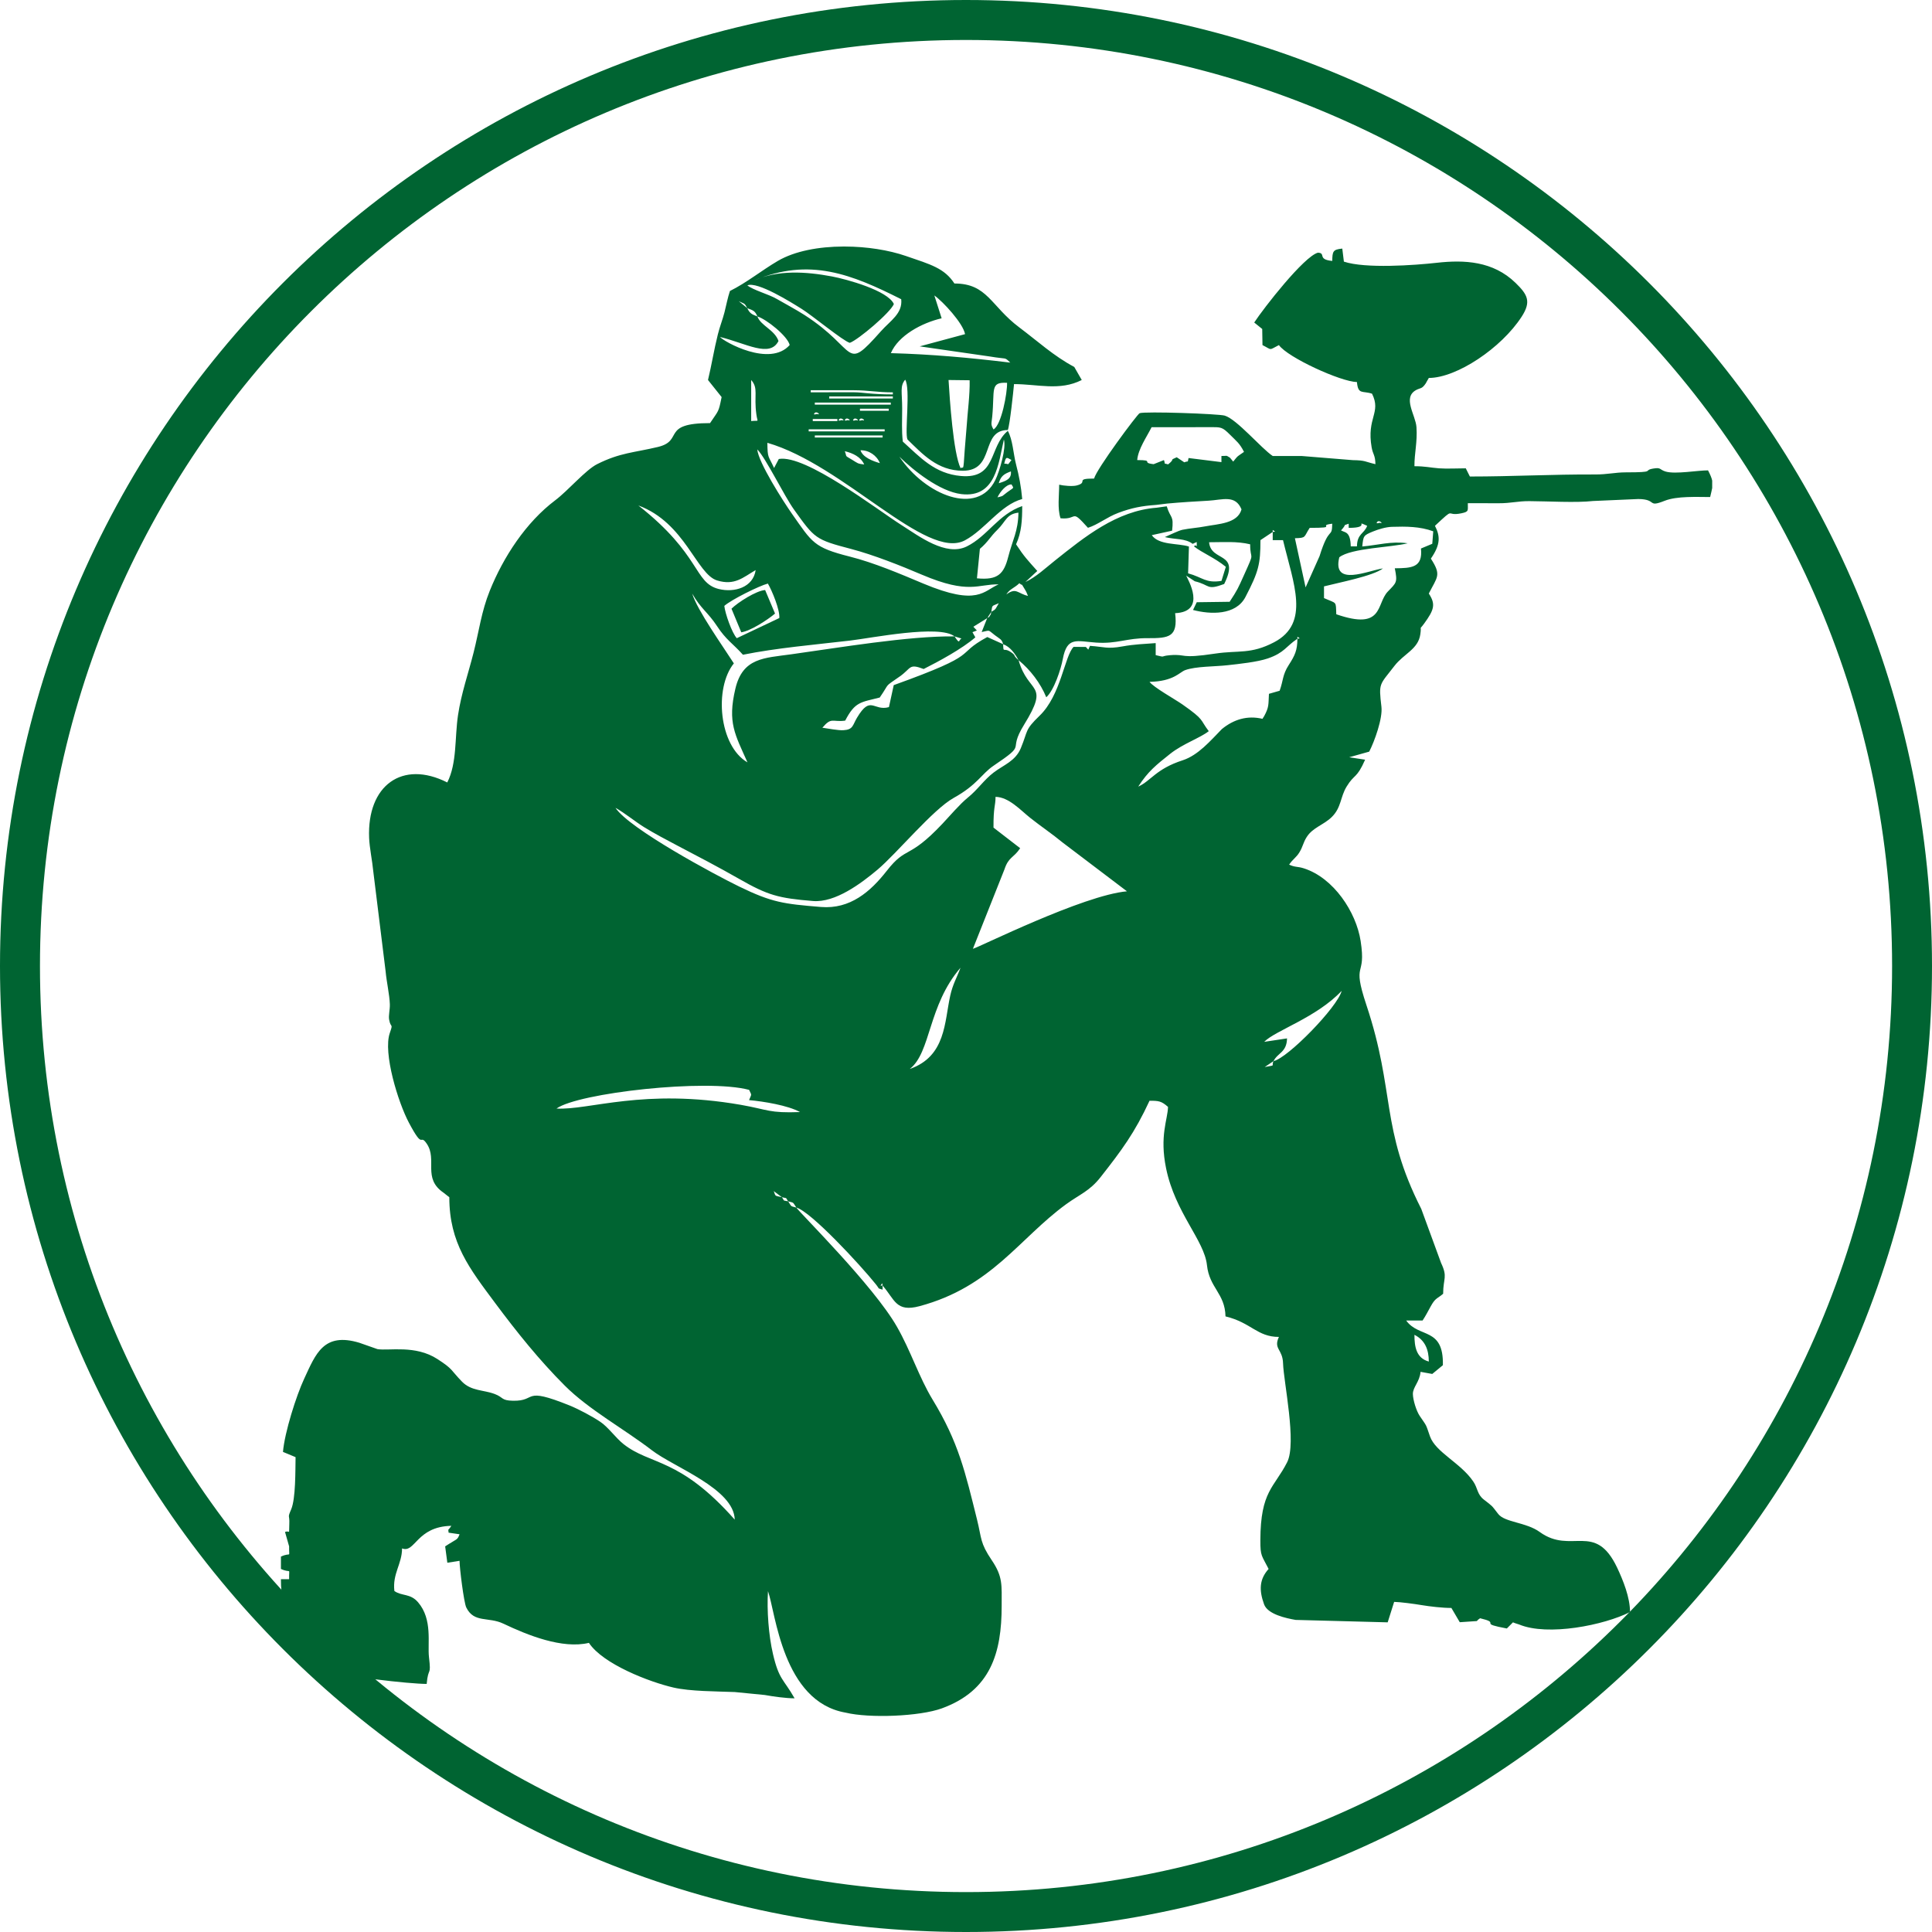
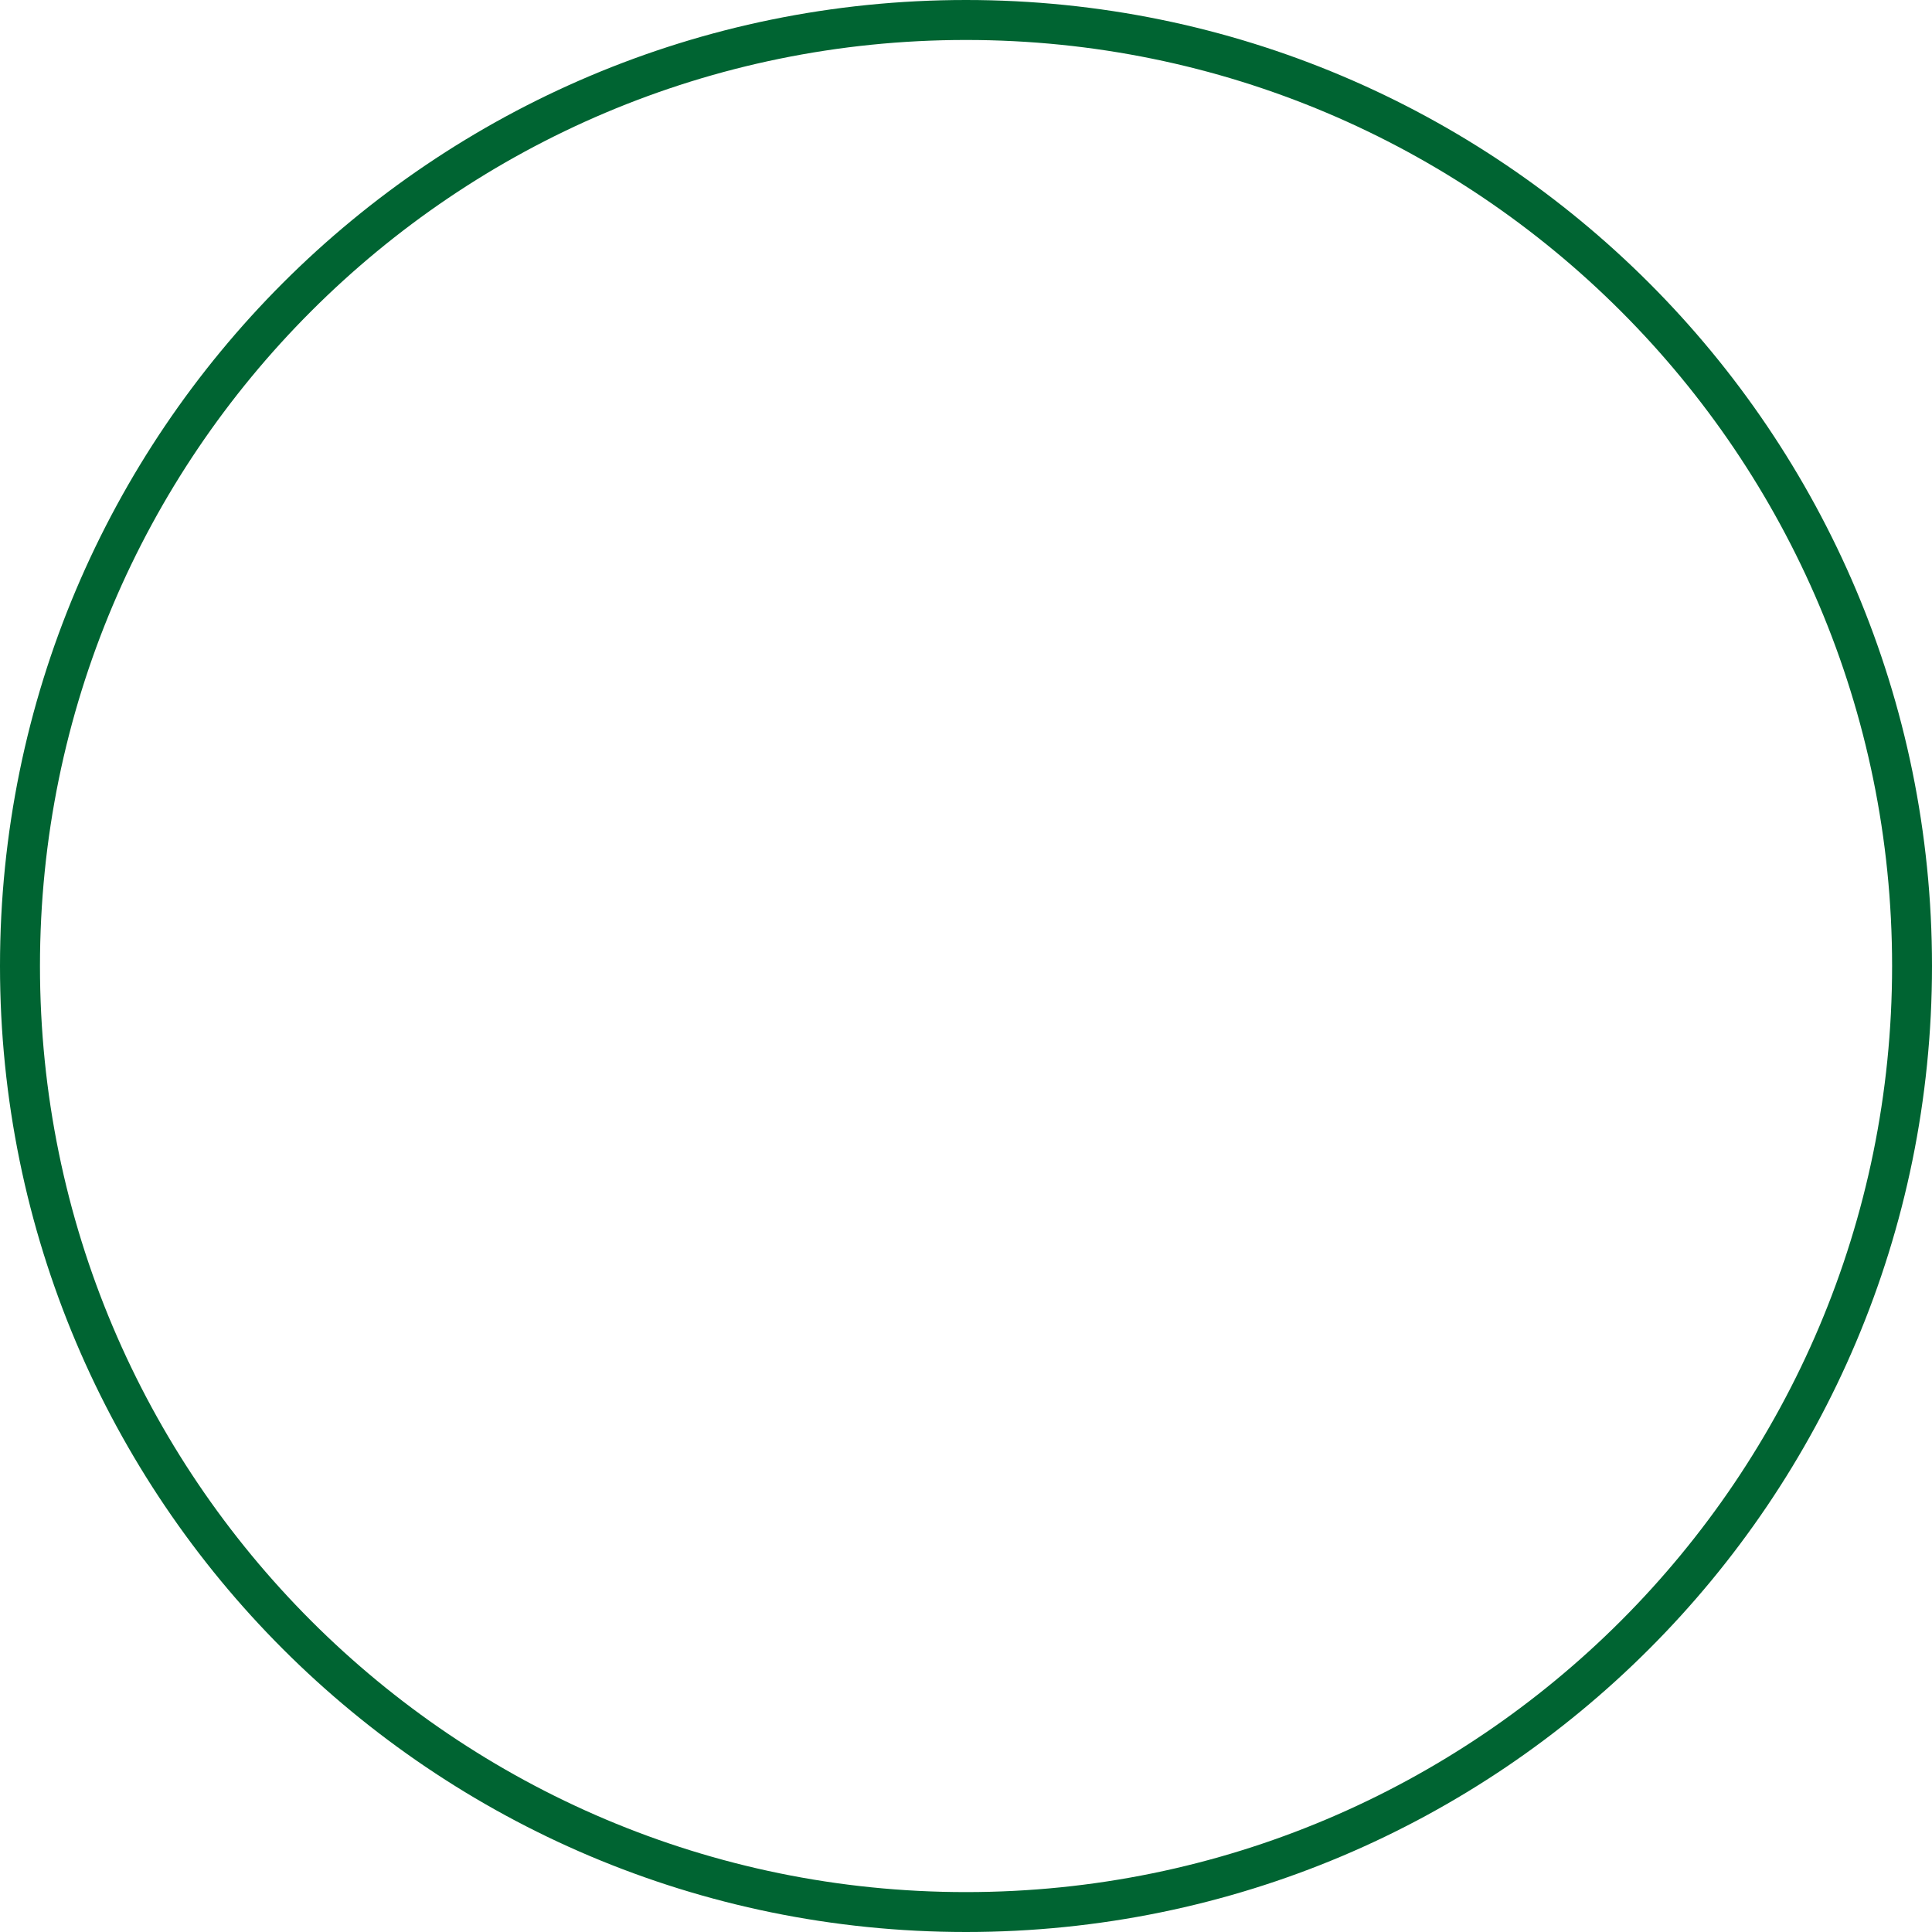
<svg xmlns="http://www.w3.org/2000/svg" xml:space="preserve" width="256px" height="256px" version="1.1" style="shape-rendering:geometricPrecision; text-rendering:geometricPrecision; image-rendering:optimizeQuality; fill-rule:evenodd; clip-rule:evenodd" viewBox="0 0 302.1 302.1">
  <defs>
    <style type="text/css"> .fil1 {fill:#006432} .fil0 {fill:#006432;fill-rule:nonzero} </style>
  </defs>
  <g id="Layer_x0020_1">
    <path class="fil0" d="M151.05 0c41.71,0 79.48,16.91 106.81,44.24 27.34,27.34 44.24,65.1 44.24,106.81 0,41.71 -16.9,79.48 -44.24,106.81 -27.33,27.34 -65.1,44.24 -106.81,44.24 -41.71,0 -79.47,-16.9 -106.81,-44.24 -27.33,-27.33 -44.24,-65.1 -44.24,-106.81 0,-41.71 16.91,-79.47 44.24,-106.81 27.34,-27.33 65.1,-44.24 106.81,-44.24zm102.4 48.66c-26.21,-26.21 -62.41,-42.41 -102.4,-42.41 -39.99,0 -76.19,16.2 -102.39,42.41 -26.21,26.2 -42.41,62.4 -42.41,102.39 0,39.99 16.2,76.19 42.41,102.4 26.2,26.2 62.4,42.41 102.39,42.41 39.99,0 76.19,-16.21 102.4,-42.41 26.2,-26.21 42.41,-62.41 42.41,-102.4 0,-39.99 -16.21,-76.19 -42.41,-102.39z" />
    <g id="_1369192578656">
-       <path class="fil1" d="M114.89 237.62l0.37 0.63 -0.37 -0.63zm16.98 -199.07l0.28 0c3.39,0.01 6.81,0.55 9.51,1.48 3.88,1.33 6.01,1.9 7.58,4.3 5.17,0 5.66,3.51 10.15,6.87 2.87,2.15 5.36,4.46 8.59,6.18l1.17 2.04c-3.45,1.75 -6.89,0.64 -10.59,0.64 -0.11,1.18 -0.65,6.35 -0.97,7.18 -4.36,0.02 -1.87,6.38 -7.06,6.37 -3.94,-0.02 -6.24,-2.57 -8.63,-4.89 -0.47,-1.02 0.51,-7.99 -0.36,-9.35 -0.85,1.02 -0.47,1.93 -0.47,4.54 0,1.71 -0.1,3.46 0.1,5.14 2.7,2.43 4.96,5.02 9.09,5.38 5.64,0.49 4.32,-4.55 7.33,-7.06 0.77,1.38 0.86,3.59 1.28,5.22 0.49,1.88 0.79,3.45 0.97,5.44 -3.41,0.92 -5.79,4.77 -8.96,6.46 -6.05,3.22 -18.93,-11.8 -30.89,-15.25 0.03,2.52 0.16,1.95 1.05,3.94l0.74 -1.41c4.17,-0.75 15.33,7.89 19.21,10.35 2.72,1.72 6.92,4.94 10.19,3.32 3.25,-1.61 4.91,-5.01 8.66,-6.31 0,2.2 -0.1,4.09 -0.96,5.98 1.26,1.93 1.83,2.5 3.32,4.17l-1.86 1.72c1.62,-0.73 3.26,-2.27 4.62,-3.35 4.62,-3.68 9.64,-7.78 15.89,-8.26l1.59 -0.22c0.62,2.01 1.12,1.31 0.84,3.81l-3.18 0.7c1.13,1.61 4.12,1.23 5.81,1.78l-0.13 4.19c2.28,0.62 2.74,1.58 5.22,1.18l0.68 -2.2c-1.77,-1.44 -3.72,-2.19 -4.99,-3.2 0.52,-0.51 0.44,0.65 0.44,-0.68l-0.64 0.29c-1.15,-0.89 -2.75,-0.66 -4.35,-1.06 0.82,-0.35 2.12,-1 2.75,-1.14 1.1,-0.23 2.42,-0.31 3.6,-0.54 1.97,-0.38 5.03,-0.42 5.64,-2.65 -0.96,-2.34 -2.99,-1.48 -5.14,-1.36 -2.27,0.13 -4.22,0.24 -6.49,0.45l-1.72 0.21c-2.27,0.16 -3.82,0.46 -5.93,1.25 -1.76,0.66 -3.17,1.84 -4.73,2.33 -2.78,-3.1 -1.49,-1.21 -4.29,-1.49 -0.51,-1.52 -0.21,-3.59 -0.21,-5.25 0.7,0.17 2.1,0.29 2.74,0.12 1.92,-0.5 -0.4,-1.08 2.72,-1.08 0.36,-1.47 6.77,-10.09 7.12,-10.22 0.84,-0.31 12.35,0.09 13.31,0.38 1.9,0.57 5.7,5.11 7.5,6.31 1.5,0 3,0 4.5,0l8.02 0.65c2.02,0.03 1.83,0.23 3.54,0.63 -0.03,-1.48 -0.38,-1.45 -0.59,-2.62 -0.82,-4.67 1.55,-5.39 0.06,-8.4 -1.5,-0.5 -2.18,0.2 -2.36,-1.82 -2.53,-0.05 -10.82,-3.84 -12.2,-5.78 -1.66,0.84 -0.99,0.8 -2.57,0l-0.04 -2.52 -1.25 -1.01c1.49,-2.28 7.77,-10.33 9.96,-10.92 1.32,0.06 -0.16,1.07 2.24,1.29 0.03,-1.48 0.09,-1.79 1.57,-1.93l0.25 2.04c3.37,1.12 11.03,0.57 14.53,0.18 4.29,-0.48 8.8,-0.28 12.32,3.15 1.87,1.82 2.49,2.91 0.94,5.29 -3.16,4.88 -10.13,9.56 -14.51,9.57l-0.35 0.61c-0.04,0.06 -0.08,0.15 -0.11,0.21 -0.63,0.95 -0.84,0.7 -1.51,1.06 -2.2,1.18 -0.09,3.91 0.04,5.82 0.16,2.35 -0.33,4.03 -0.32,6.1 1.72,0 2.43,0.22 3.85,0.33 1.23,0.09 2.9,0 4.18,0l0.64 1.28c6.69,0 12.89,-0.35 19.58,-0.32 1.94,0.01 3.09,-0.33 4.81,-0.33 4.88,0 2.56,-0.29 4.26,-0.59 1.3,-0.23 0.97,0.18 1.98,0.47 1.53,0.44 5.02,-0.2 6.61,-0.19 0.36,0.69 0.56,1.17 0.65,1.6l0 1.16c-0.07,0.38 -0.18,0.82 -0.32,1.41 -2.03,0 -5.2,-0.18 -7.12,0.59 -2.78,1.1 -1.11,-0.25 -4.11,-0.28l-7.1 0.31c-2.55,0.3 -7.18,0.03 -9.94,0.02 -1.85,-0.01 -2.87,0.34 -4.81,0.33 -1.6,-0.01 -3.21,-0.01 -4.81,-0.01 -0.03,1.13 0.25,1.32 -1,1.58 -2.64,0.55 -0.79,-1.16 -4.14,1.96 0.81,1.59 0.92,2.88 -0.64,5.13 1.7,2.61 1,2.84 -0.32,5.46 1.1,1.68 0.85,2.53 -0.75,4.72 -0.84,1.15 -0.34,0.05 -0.58,1.67 -0.33,2.32 -2.58,3.02 -4.05,4.93 -2.36,3.06 -2.47,2.6 -2.03,6.38 0.22,1.8 -1.08,5.42 -1.91,7.02l-3.13 0.88 2.49 0.38c-1.33,3.03 -1.66,2.18 -2.89,4.2 -1,1.63 -0.82,3.28 -2.31,4.75 -1.24,1.24 -2.98,1.64 -3.93,3.14 -0.57,0.89 -0.58,1.48 -1.14,2.39 -0.49,0.82 -1.05,1.08 -1.61,1.93 0.98,0.45 1.26,0.25 2.3,0.58 4.66,1.49 8.18,6.83 8.88,11.36 0.92,5.94 -1.45,2.94 0.9,10.01 4.54,13.61 2.16,19.23 8.58,31.88l3.1 8.46c1.06,2.23 0.33,2.33 0.32,4.81l-0.36 0.29c-0.7,0.51 -0.95,0.55 -1.56,1.64 -0.49,0.87 -0.74,1.41 -1.29,2.25l-2.57 0c2.01,2.81 5.87,0.97 5.74,6.99l-1.66 1.37 -1.83 -0.33c-0.14,1.58 -1.22,2.39 -1.2,3.48 0.02,0.94 0.54,2.62 1.06,3.4 1.18,1.75 0.89,1.13 1.61,3.2 0.88,2.5 4.78,4.14 6.76,7.05 0.75,1.1 0.59,2 1.66,2.84 1.45,1.14 1.11,0.78 2.25,2.25 1.02,1.33 4.37,1.28 6.49,2.82 4.95,3.59 8.64,-1.7 12.1,5.56 0.95,2.01 2.03,4.7 2.02,6.96 -4.03,2.05 -12.85,3.82 -17.35,1.94 -0.14,-0.06 -0.58,-0.16 -0.95,-0.33l-0.96 0.96c-0.39,-0.09 -0.99,-0.2 -1.33,-0.27 -2.59,-0.58 0.22,-0.6 -2.85,-1.33 -0.5,0.35 -0.19,0.13 -0.51,0.44l-2.67 0.18 -1.31 -2.23c-1.42,0 -3.36,-0.23 -4.69,-0.45 -0.98,-0.17 -3.36,-0.49 -4.26,-0.5l-1.01 3.2 -14.39 -0.38c-1.51,-0.26 -4.38,-0.88 -4.94,-2.44 -0.8,-2.22 -0.75,-3.9 0.71,-5.53 -1.08,-2.14 -1.3,-1.95 -1.29,-4.49 0.02,-7.72 2.17,-8.21 4.19,-12.2 1.52,-3 -0.55,-12.55 -0.64,-15.44 -0.06,-2.28 -1.54,-2.23 -0.65,-4.15 -3.42,0 -4.3,-2.23 -8.35,-3.21 -0.08,-3.62 -2.52,-4.44 -2.9,-8.02 -0.41,-3.87 -4.97,-8.19 -6.39,-15.13 -1.05,-5.09 0.26,-7.64 0.3,-9.61 -1.05,-0.92 -1.45,-0.96 -2.89,-0.96 -2.33,5.03 -4.34,7.72 -7.65,11.94 -1.73,2.2 -3.23,2.67 -5.39,4.24 -7.37,5.37 -11.63,12.91 -22.92,15.94 -3.72,1 -3.87,-1.06 -5.78,-3.22l0 0.64c-0.94,-0.34 -0.31,0.09 -1.07,-0.86 -2.39,-2.98 -10.15,-11.37 -12.42,-11.98 0.59,0.89 12.05,12.19 15.73,18.63 2.19,3.83 3.44,7.88 5.59,11.42 4.07,6.69 5.1,11.36 6.94,18.75 0.75,3.03 0.44,3.59 2.31,6.36 1.74,2.58 1.54,3.85 1.54,7.13 0,7.34 -1.71,13.23 -9.35,16.02 -3.49,1.27 -11.34,1.57 -15.05,0.67 -9.87,-1.71 -10.95,-15.68 -12.14,-19 -0.19,2.99 0.1,6.92 0.78,9.83 0.95,4.07 1.64,3.87 3.38,6.93 -1.37,0 -3.33,-0.28 -4.67,-0.52l-4.68 -0.46c-2.82,-0.11 -7,-0.1 -9.58,-0.7 -3.74,-0.86 -11.03,-3.66 -13.23,-6.99 -4.17,1 -9.63,-1.22 -13.37,-3 -2.35,-1.12 -4.6,-0.06 -5.81,-2.54 -0.38,-0.79 -1.05,-6.21 -1.05,-7.29l-1.91 0.3 -0.34 -2.56c1.89,-1.24 1.88,-0.92 2.25,-1.89l-1.71 -0.25c-0.05,-0.75 -0.19,-0.13 0.43,-1.07 -5.48,0.11 -5.65,4.33 -7.71,3.53 0,2.44 -1.52,3.94 -1.2,6.66 1.16,0.83 2.48,0.34 3.7,1.76 2.31,2.68 1.46,6.44 1.71,8.58 0.37,3.15 -0.11,1.39 -0.36,4.19 -2.63,0 -13.26,-1.16 -15.2,-2.13 -2.95,-1.47 -3.35,-1.08 -4.6,-4.07 -0.73,-1.73 -2.57,-4.63 -1.68,-6.29 -0.92,-0.82 -1.31,-0.95 -1.31,-3.89l1.28 0c-0.04,-1.98 0.39,-0.83 -1.28,-1.6l0 -1.93c1.67,-0.77 1.24,0.38 1.28,-1.6l-0.64 -2.25c0.82,-0.33 0.59,0.67 0.67,-1.25 0.07,-1.53 -0.33,-0.84 0.29,-2.28 0.72,-1.68 0.65,-6.1 0.69,-8.17l-1.97 -0.82c0.26,-3.07 2.08,-8.79 3.32,-11.45 1.81,-3.9 3.04,-7.29 8.61,-5.62l2.85 1c1.82,0.29 5.91,-0.69 9.37,1.55 2.51,1.62 2.03,1.67 3.85,3.54 1.45,1.48 3.35,1.26 5.12,1.93 1.4,0.53 0.97,1.01 2.84,1.05 3.87,0.08 1.36,-2.28 8.86,0.74 1.4,0.57 3.54,1.7 4.82,2.57 1.19,0.79 2.41,2.52 3.6,3.46 4.22,3.35 8.74,2.03 17.4,11.82 -0.1,-4.83 -9.54,-8.21 -12.93,-10.83 -4.39,-3.37 -9.89,-6.37 -13.64,-10.12 -3.99,-3.99 -7.48,-8.34 -10.87,-12.89 -4.05,-5.45 -7.19,-9.4 -7.19,-16.57l-0.9 -0.71c-3.33,-2.26 -0.94,-5.16 -2.62,-7.65 -1.16,-1.72 -0.44,1.15 -2.8,-3.3 -1.68,-3.16 -4.08,-10.92 -2.98,-14.04 0.56,-1.62 0.14,-0.65 -0.11,-2.07 -0.12,-0.66 0.14,-1.56 0.11,-2.41 -0.05,-1.5 -0.52,-3.55 -0.66,-5.14l-1.94 -15.72c-0.14,-1.52 -0.58,-3.63 -0.64,-5.14 -0.34,-8.22 5.18,-12.24 12.22,-8.68 1.54,-3.02 1.15,-6.98 1.68,-10.52 0.51,-3.41 1.6,-6.49 2.43,-9.77 0.87,-3.44 1.22,-6.41 2.53,-9.67 2.13,-5.3 5.67,-10.72 10.24,-14.16 2.02,-1.52 4.74,-4.74 6.55,-5.65 3.6,-1.81 5.75,-1.79 9.51,-2.69 4.12,-0.99 0.37,-3.73 8.15,-3.73 1.38,-2.08 1.31,-1.6 1.81,-4.07l-2.13 -2.67c0.57,-2.36 0.94,-4.74 1.54,-7.13 0.31,-1.25 0.73,-2.26 1.04,-3.46 0.27,-1.07 0.5,-2.29 0.85,-3.33 2.56,-1.26 4.98,-3.23 7.49,-4.7 2.65,-1.55 6.42,-2.24 10.24,-2.25zm89.3 170.17c1.67,0.84 2.24,2.33 2.25,4.18 -1.96,-0.53 -2.25,-2.31 -2.25,-4.18zm-83.16 -7.7l-0.32 0 0.26 -0.37 0.06 0.37zm-13.49 -12.2c-0.94,-0.26 -0.67,-0.04 -1.28,-0.97 0.94,0.26 0.67,0.04 1.28,0.97zm-1.28 -0.97c-0.92,-0.21 -0.49,0.05 -0.97,-0.64 0.92,0.22 0.49,-0.05 0.97,0.64zm-0.97 -0.64c-1.2,-0.29 -0.95,-0.09 -1.28,-0.96l1.28 0.96zm-35.25 -13.87c3.38,-2.44 23.44,-4.71 30.12,-2.92 0.42,0.94 0.41,0.55 -0.01,1.6 2.24,0.2 6.08,0.82 7.97,1.87 -4.88,0.18 -4.89,-0.36 -9.25,-1.13 -15.22,-2.65 -23.7,0.86 -28.83,0.58zm112.12 -7.42c-0.44,0.87 0.55,0.56 -1.38,0.93l1.38 -0.93zm0 0c0.65,-1.32 2.06,-1.34 2.11,-3.55l-3.57 0.54c1.73,-1.78 8.13,-3.76 12.11,-7.97 -0.62,2.51 -8.44,10.53 -10.65,10.98zm-56.88 1.23c3.33,-2.59 2.82,-9.89 7.93,-15.83 -0.58,1.59 -1.21,2.56 -1.61,4.39 -0.91,4.09 -0.66,9.47 -6.32,11.44zm13.41 -42.55c2.08,0.04 3.87,2.05 5.4,3.27 1.67,1.33 3.44,2.51 5.1,3.88l10.05 7.62c-6.86,0.61 -23.14,8.76 -24.09,8.99l4.93 -12.41c0.66,-2 1.42,-1.75 2.46,-3.32l-4.17 -3.22c-0.02,-3.32 0.31,-3.3 0.32,-4.81zm35.39 -10.6c-1.79,1.83 -3.7,4.09 -6.12,4.88 -4.21,1.36 -4.97,3.23 -6.96,4.12 1.53,-2.39 2.84,-3.41 5,-5.13 1.96,-1.56 4.63,-2.45 6.03,-3.54 -1.45,-1.89 -0.57,-1.69 -4.12,-4.18 -1.11,-0.78 -4.54,-2.69 -5.14,-3.53 3.77,-0.08 4.66,-1.49 5.56,-1.83 1.65,-0.61 4.68,-0.55 6.61,-0.77 1.82,-0.2 4.68,-0.5 6.32,-1.06 2.64,-0.91 2.84,-1.9 4.63,-3.08 -0.01,1.81 -0.39,2.61 -1.35,4.1 -1.01,1.56 -0.84,2.42 -1.43,4.03l-1.67 0.48c-0.1,1.72 0.04,2.04 -0.76,3.51 -0.03,0.06 -0.1,0.16 -0.13,0.2 -0.02,0.05 -0.08,0.14 -0.12,0.2 -2.34,-0.56 -4.48,0.07 -6.35,1.6zm-31.79 -10.77c-0.98,-0.84 -0.3,-0.64 -1.18,-1.25 -1.22,-0.84 -1.18,0.27 -1.23,-1.25 1.12,0.42 1.84,1.46 2.41,2.5zm43.6 -3.35l0 -0.32 0.37 0.26 -0.37 0.06zm-53.61 -0.37l1.08 0.33c-0.5,0.26 -0.19,1.03 -1.08,-0.33zm7.6 1.22l-2.48 -1.12c-5.45,2.96 -0.47,2.42 -14.63,7.52l-0.75 3.44c-2.44,0.68 -2.84,-1.96 -5,1.67 -0.7,1.18 -0.58,1.85 -2.12,1.94 -0.79,0.05 -2.45,-0.27 -3.29,-0.39 1.47,-1.73 1.55,-0.83 3.57,-1.11 1.54,-2.96 2.4,-2.85 5.4,-3.61 1.71,-2.47 0.53,-1.47 3.14,-3.3 1.84,-1.29 1.37,-2.06 3.73,-1.16 2.4,-1.21 6.01,-3.16 8.08,-4.95l-0.45 -0.81 0.69 -0.26 -0.55 -0.59 2.16 -1.34 -0.86 2.17c1.4,-0.28 0.9,-0.4 2.06,0.49 0.79,0.61 1.08,0.6 1.3,1.41zm-2.5 -4.07l0.65 -0.99c-0.15,0.61 0.02,0.19 -0.28,0.7 -0.02,0.04 -0.15,0.21 -0.17,0.16 -0.02,-0.06 -0.13,0.09 -0.2,0.13zm-41.1 -1.92c1.07,-0.96 5.47,-3.15 6.81,-3.49 0.66,1.13 1.9,4.13 1.79,5.39l-6.65 3.15c-0.75,-0.79 -1.84,-3.9 -1.95,-5.05zm41.75 0.93c0.18,-1.13 0.01,-0.83 1.17,-1.35 -0.54,0.9 -0.38,0.91 -1.17,1.35zm-5.75 3.84c-7.17,-0.09 -18.16,1.78 -25.54,2.8 -4.22,0.59 -7.58,0.52 -8.73,5.37 -1.26,5.33 -0.05,7.16 1.89,11.53 -4.46,-2.58 -5.25,-11.61 -2.13,-15.48 -1.66,-2.6 -5.77,-8.37 -6.51,-10.91 1.33,2.35 2.48,2.95 3.85,5.04 1.46,2.23 2.5,2.75 4.08,4.52 5.22,-1.06 11.31,-1.58 16.7,-2.21 3.43,-0.4 14.02,-2.55 16.39,-0.66zm8.09 -6.55c0.53,-0.87 1.27,-1.01 2.04,-1.76 0.81,0.65 0.01,-0.38 0.85,0.94 0.26,0.42 0.32,0.6 0.5,1.04 -1.62,-0.37 -1.83,-1.38 -3.39,-0.22zm29.78 1.21l-0.58 1.21c2.69,0.71 6.68,0.87 8.19,-2.02 2.08,-3.99 2.35,-5.16 2.35,-8.9l1.92 -1.28 0 1.28 1.61 0c1.64,6.82 4.28,12.98 -1.38,15.96 -3.66,1.92 -5.57,1.24 -9.15,1.77 -5.84,0.88 -4.4,0.04 -7.14,0.26 -1.66,0.14 -0.56,0.4 -2.24,-0.01l0 -1.88c-1.93,0.15 -3.27,0.17 -5.21,0.52 -2.39,0.43 -2.77,0.07 -5.06,-0.09l-0.27 0.59 -0.38 -0.42 -1.92 -0.01c-1.42,1.47 -1.98,7.56 -5.31,10.76 -2.37,2.29 -1.77,2.25 -2.94,5.08 -0.85,2.03 -2.66,2.6 -4.24,3.8 -1.53,1.16 -2.48,2.67 -4.07,3.95 -1.22,0.99 -2.83,2.88 -3.95,4.07 -5.4,5.72 -5.56,3.34 -8.71,7.37 -2.53,3.23 -5.71,6.02 -10.29,5.64 -5.85,-0.48 -7.64,-0.7 -12.75,-3.18 -3.77,-1.83 -17.19,-9.03 -19.37,-12.32 1.48,0.82 3.07,2.16 4.54,3.06 1.69,1.03 3.28,1.86 4.98,2.76 3.28,1.72 6.52,3.41 9.8,5.28 4.49,2.57 6.15,3.03 11.58,3.47 3.45,0.27 7.45,-2.7 10.07,-4.9 3.02,-2.55 8.67,-9.41 11.89,-11.21 3.72,-2.06 4.38,-3.77 6.22,-5.02 5.6,-3.78 2.05,-1.96 4.81,-6.44 4.1,-6.65 0.66,-4.7 -0.86,-10.09 1.83,1.5 3.43,3.59 4.33,5.8 1.21,-1.07 2.29,-4.38 2.59,-6 0.67,-3.54 2.15,-2.76 5.2,-2.55 3.27,0.23 4.81,-0.72 8.04,-0.69 3.45,0.02 4.76,-0.21 4.32,-3.91 5.02,-0.22 1.95,-5.34 1.73,-5.87l1.34 0.88c2.49,0.6 1.78,1.47 4.6,0.43 2.55,-5.14 -2.08,-3.39 -2.36,-6.53 2.25,0 4.35,-0.18 6.42,0.32 0,2.72 0.83,0.83 -0.96,4.81 -0.92,2.04 -1.01,2.3 -2.25,4.18l-5.14 0.07zm27.55 -11.06c0.86,-0.35 2.02,-0.7 2.94,-0.73 2.21,-0.07 4.41,-0.07 6.49,0.7l-0.15 1.95 -1.77 0.74c0.31,2.98 -1.44,3.07 -4.09,3.09 0.45,2.25 0.26,2.23 -1.1,3.65 -1.84,1.93 -0.6,6.12 -8.05,3.54 -0.09,-2.13 0.14,-1.61 -1.92,-2.53l0 -1.83c2.28,-0.59 7.69,-1.62 9.22,-2.81 -2.29,0.32 -7.98,2.96 -6.83,-1.74 1.84,-1.45 8.24,-1.55 10.69,-2.19 -2.62,-0.36 -4.59,0.29 -7.1,0.5 0.18,-1.67 0.17,-1.72 1.67,-2.34zm-10.53 8.74l-1.67 -7.69c1.82,-0.05 1.35,-0.15 2.31,-1.62 4.68,0 1.05,-0.36 3.53,-0.65 -0.05,2.45 -0.46,0.16 -1.99,5.08l-2.18 4.88zm-5.14 -8.67l0 -0.32 0.38 0.27 -0.38 0.05zm13.17 2.25l-0.97 0c-0.04,-2.27 -0.86,-2.15 -1.34,-2.41 -0.04,-0.01 -0.12,-0.05 -0.18,-0.08 1.06,-1.16 0.1,-0.64 1.2,-1.05l0 0.65c3.63,0 0.75,-1.28 2.89,-0.32 -0.5,1.31 -1.56,1.19 -1.6,3.21zm-58.96 0.39c1.3,-1.1 1.61,-1.89 2.74,-2.98 1.33,-1.29 1.39,-2.46 3.29,-2.68 -0.05,2.94 -0.92,4.25 -1.6,6.92 -0.68,2.65 -1.6,3.67 -4.89,3.35l0.46 -4.61zm62.17 -4.25c0.31,-0.31 1.02,0.43 0.36,0.17 0,0 -0.8,0.27 -0.36,-0.17zm-97.23 7.57c-0.39,2.7 -3.3,3.57 -5.77,2.96 -3.91,-0.97 -2.73,-5.33 -12.57,-13.06 7.32,2.7 9.09,10.73 12.3,11.72 2.74,0.84 4.04,-0.45 6.04,-1.62zm37.81 -11.37c0.41,-0.87 1.37,-2.06 2.2,-2.02 0.41,0.7 0.39,0.42 -0.68,1.22 -0.89,0.66 -0.49,0.55 -1.52,0.8zm0.2 -2.21c0.32,-1.1 0.8,-1.45 1.9,-1.85 0.13,1.19 -0.77,1.5 -1.9,1.85zm0.86 -3.06c0.26,-1.12 0.33,-1.03 1.13,-0.57 -0.79,1 -0.25,0.55 -1.13,0.57zm-21.9 0.13c-1.08,-0.14 -0.93,-0.15 -1.88,-0.73 -1.25,-0.77 -0.77,-0.32 -1.15,-1.35 1.26,0.31 2.51,0.89 3.03,2.08zm9.04 17.24c7.38,3.14 8.78,1.42 11.98,1.51 -2.35,0.97 -3.17,3.48 -11.78,-0.13 -3.61,-1.52 -7.69,-3.26 -11.5,-4.22 -5.66,-1.43 -5.86,-2.18 -9.04,-6.7 -1.34,-1.91 -5.26,-8.03 -5.42,-10.06 1.36,1.38 4.16,7.19 5.75,9.42 3.24,4.52 3.32,4.68 8.93,6.15 3.47,0.91 7.76,2.61 11.08,4.03zm-6.59 -17.45c-1.08,-0.31 -2.66,-0.89 -3.03,-2.01 1.32,-0.04 2.56,0.82 3.03,2.01zm55.25 -0.24l-0.5 -0.61c-0.74,-0.46 -0.35,-0.25 -1.34,-0.27l0 0.96 -5.14 -0.64c-0.22,0.84 0.11,0.36 -0.67,0.67l-1.18 -0.79c-1.33,0.58 -0.08,0.09 -1.34,1.11 -0.85,-0.25 -0.37,0.1 -0.66,-0.67l-1.61 0.64c-2.08,-0.23 0.25,-0.64 -2.57,-0.64 0.15,-1.73 1.46,-3.57 2.25,-5.14 3,0 6,0.01 9,-0.01 1.87,0 2.01,-0.07 3.29,1.21 1.01,1.02 1.47,1.3 2.16,2.66 -1.05,0.75 -0.88,0.49 -1.69,1.52zm-52.2 -0.77c2.21,2.16 6.31,5.44 9.68,5.85 5.43,0.65 5.81,-4.85 6.66,-8.53 0.41,1.25 -0.65,4.95 -1.34,6.34 -2.79,5.69 -10.95,2.36 -15,-3.66zm-13.22 -3.32l10.6 0 0 0.32 -10.6 0 0 -0.32zm-0.96 -0.96l11.88 0 0 0.32 -11.88 0 0 -0.32zm8.02 -1.61c0.32,-0.32 1.02,0.42 0.37,0.17 -0.01,0 -0.8,0.26 -0.37,-0.17zm-0.96 0c0.32,-0.32 1.02,0.42 0.36,0.17 0,0 -0.79,0.26 -0.36,-0.17zm-1.28 0c0.31,-0.32 1.01,0.42 0.36,0.17 -0.01,0 -0.8,0.26 -0.36,-0.17zm-0.97 0c0.32,-0.32 1.02,0.42 0.37,0.17 -0.01,0 -0.8,0.26 -0.37,-0.17zm-4.17 0l3.85 0 0 0.32 -3.85 0 0 -0.32zm-9.63 -6.1c1.17,1.32 0.39,2.33 0.81,5.37 0.18,1.36 0.52,0.9 -0.81,1.05l0 -6.42zm9.95 5.14c0.32,-0.32 1.02,0.42 0.36,0.17 0,-0.01 -0.79,0.26 -0.36,-0.17zm7.06 -0.65l4.5 0 0 0.32 -4.5 0 0 -0.32zm-7.06 -0.96l11.88 0 0 0.32 -11.88 0 0 -0.32zm2.25 -0.96l9.95 0 0 0.32 -9.95 0 0 -0.32zm-2.89 -0.97c2.25,0 4.5,0 6.75,0 2.25,0 3.63,0.33 6.09,0.33l0 0.32c-3.52,0 -4.65,-0.33 -6.09,-0.33 -2.25,-0.01 -4.5,0.01 -6.75,0.01l0 -0.33zm28.58 6.13c-0.47,-0.82 -0.31,-0.88 -0.2,-2.01 0.41,-4.26 -0.38,-5.42 2.32,-5.28 0.05,1.55 -0.87,6.59 -2.12,7.29zm-5.14 6.07c-1.15,-2.33 -1.71,-10.85 -1.89,-13.8l3.3 0.04c0.05,2.31 -0.33,5 -0.48,7.36 -0.08,1.18 -0.21,2.34 -0.29,3.53 -0.24,3.86 -0.2,2.41 -0.64,2.87zm-31.78 -23.74c1.4,0.42 4.72,3.07 5.05,4.47 -3.1,3.51 -10.26,-0.51 -10.9,-1.26 4.11,1 7.8,3.3 9.15,0.63 -0.61,-1.76 -2.78,-2.38 -3.3,-3.84zm0 0c-0.88,-0.32 -1.2,-0.49 -1.58,-1.29 0.98,0.36 1.22,0.45 1.58,1.29zm-1.58 -1.29l-1.33 -1.09c0.99,0.47 0.88,0.27 1.33,1.09zm29.25 -1.99c1.34,0.94 4.51,4.37 4.8,6.05l-7.09 1.91 11.01 1.59c2.77,0.47 2.17,0.02 3.15,0.95 -6.4,-0.77 -12.21,-1.3 -18.67,-1.48 1.16,-2.75 4.83,-4.73 7.94,-5.45l-1.14 -3.57zm-28.2 -2.33c8.68,-3.66 15.27,-0.98 23.02,2.92 0.24,2.24 -1.7,3.35 -3.16,4.99 -5.87,6.6 -3.46,2.92 -12.02,-2.56 -1.27,-0.81 -2.92,-1.69 -4.27,-2.47 -1.31,-0.76 -3.72,-1.39 -4.61,-2.13 1.59,-0.65 6.86,2.66 8.49,3.68 1.67,1.04 6.49,5.03 7.53,5.31 1.34,-0.49 6.35,-4.73 6.89,-6.07 -0.95,-2.12 -7.4,-3.88 -9.67,-4.31 -4.08,-0.77 -8.49,-1.05 -12.2,0.64z" />
-       <path class="fil1" d="M114.38 95.18l1.53 3.69c1.41,-0.19 4.12,-1.94 5.28,-2.93l-1.55 -3.68c-1.4,0.11 -4.22,1.9 -5.26,2.92z" />
-     </g>
+       </g>
  </g>
</svg>